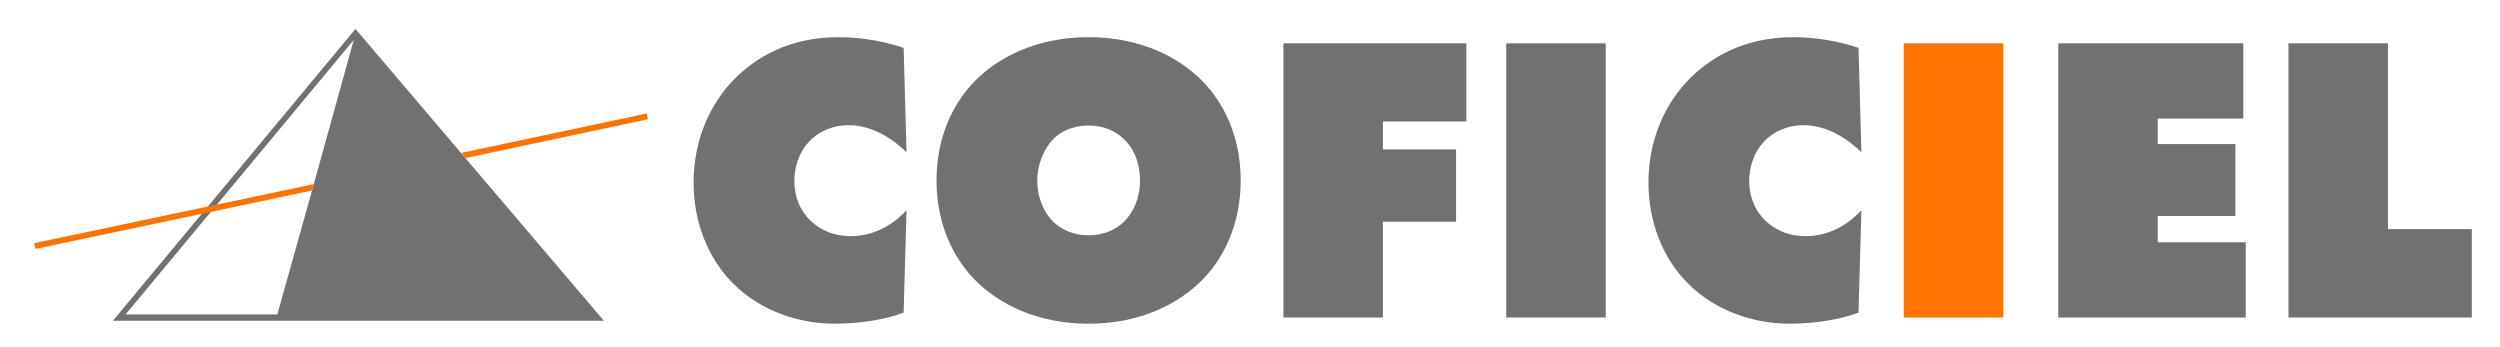
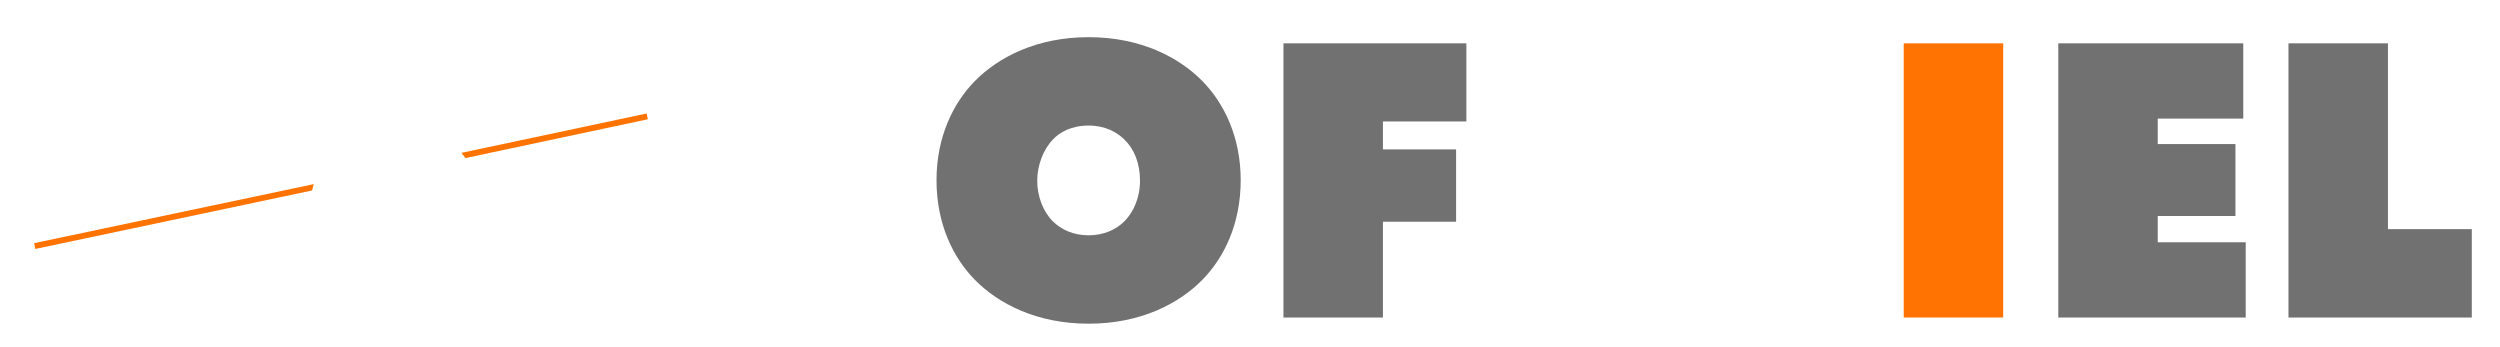
<svg xmlns="http://www.w3.org/2000/svg" version="1.1" id="Coficiel_Logo" x="0px" y="0px" viewBox="0 0 431.809 60" style="enable-background:new 0 0 431.809 60;" xml:space="preserve">
  <style type="text/css">
	.st0{fill:#717171;}
	.st1{fill:#FE7301;}
</style>
  <g>
-     <path class="st0" d="M156.08,53.991c-4.473,1.704-9.727,1.917-11.928,1.917c-6.177,0-12.78-2.2-17.466-6.887   c-4.473-4.401-6.887-10.792-6.887-17.466c0-7.313,2.769-13.561,7.1-17.962c3.337-3.337,9.017-7.171,17.892-7.171   c3.55,0,7.526,0.568,11.289,1.846l0.497,18.034c-1.988-1.988-5.68-4.686-10.011-4.686c-2.698,0-5.183,1.065-6.887,2.911   c-1.633,1.775-2.485,4.26-2.485,6.744c0,2.557,0.923,5.041,2.769,6.816c1.42,1.349,3.621,2.698,7.029,2.698   c4.828,0,8.165-2.911,9.584-4.474L156.08,53.991z" />
    <path class="st0" d="M207.695,48.312c-4.047,4.118-10.65,7.597-19.667,7.597c-9.017,0-15.62-3.479-19.667-7.597   c-3.692-3.763-6.603-9.585-6.603-17.182c0-7.526,2.911-13.348,6.603-17.111c4.047-4.118,10.65-7.597,19.667-7.597   c9.017,0,15.62,3.479,19.667,7.597c3.691,3.763,6.603,9.585,6.603,17.111C214.298,38.727,211.387,44.549,207.695,48.312z    M181.852,24.101c-1.704,1.775-2.698,4.544-2.698,7.1c0,2.697,0.994,5.324,2.698,7.028c1.42,1.42,3.55,2.414,6.177,2.414   s4.757-0.994,6.177-2.414c1.562-1.562,2.698-4.047,2.698-7.028c0-2.982-0.994-5.467-2.698-7.1   c-1.278-1.278-3.337-2.414-6.177-2.414C184.976,21.687,182.988,22.894,181.852,24.101z" />
    <path class="st0" d="M221.682,54.844V7.487h31.595v13.49h-14.412v4.828h12.637v12.496h-12.637v16.543H221.682z" />
-     <path class="st0" d="M260.163,54.844V7.487h17.182v47.356H260.163z" />
-     <path class="st0" d="M321.009,53.991c-4.473,1.704-9.727,1.917-11.928,1.917c-6.177,0-12.779-2.2-17.466-6.887   c-4.473-4.401-6.887-10.792-6.887-17.466c0-7.313,2.769-13.561,7.1-17.962c3.337-3.337,9.018-7.171,17.893-7.171   c3.55,0,7.525,0.568,11.288,1.846l0.497,18.034c-1.987-1.988-5.68-4.686-10.011-4.686c-2.698,0-5.183,1.065-6.887,2.911   c-1.633,1.775-2.485,4.26-2.485,6.744c0,2.557,0.923,5.041,2.77,6.816c1.42,1.349,3.621,2.698,7.028,2.698   c4.828,0,8.165-2.911,9.585-4.474L321.009,53.991z" />
    <path class="st1" d="M328.818,54.844V7.487H346v47.356H328.818z" />
    <path class="st0" d="M355.514,54.844V7.487h31.95V20.48h-14.769v4.402h13.419v12.424h-13.419v4.544h15.194v12.993H355.514z" />
    <path class="st0" d="M395.273,54.844V7.487h17.182v32.092h14.484v15.265H395.273z" />
  </g>
  <g id="Pyramide_1_">
    <polygon id="Ligne_orange_arriere" class="st1" points="111.9,20.6 80.4,27.3 79.7,26.4 111.7,19.6  " />
-     <path id="Pyramide_blanche" class="st0" d="M61.1,6.9l-6.9,24.9l-0.3,1.1l-6,21.4H21.7L61.1,6.9z M61.4,5L19.5,55.4h84.8L61.4,5z" />
    <polygon id="Ligne_orange_avant" class="st1" points="54.2,31.8 53.9,32.9 6.1,43 5.9,42  " />
  </g>
</svg>